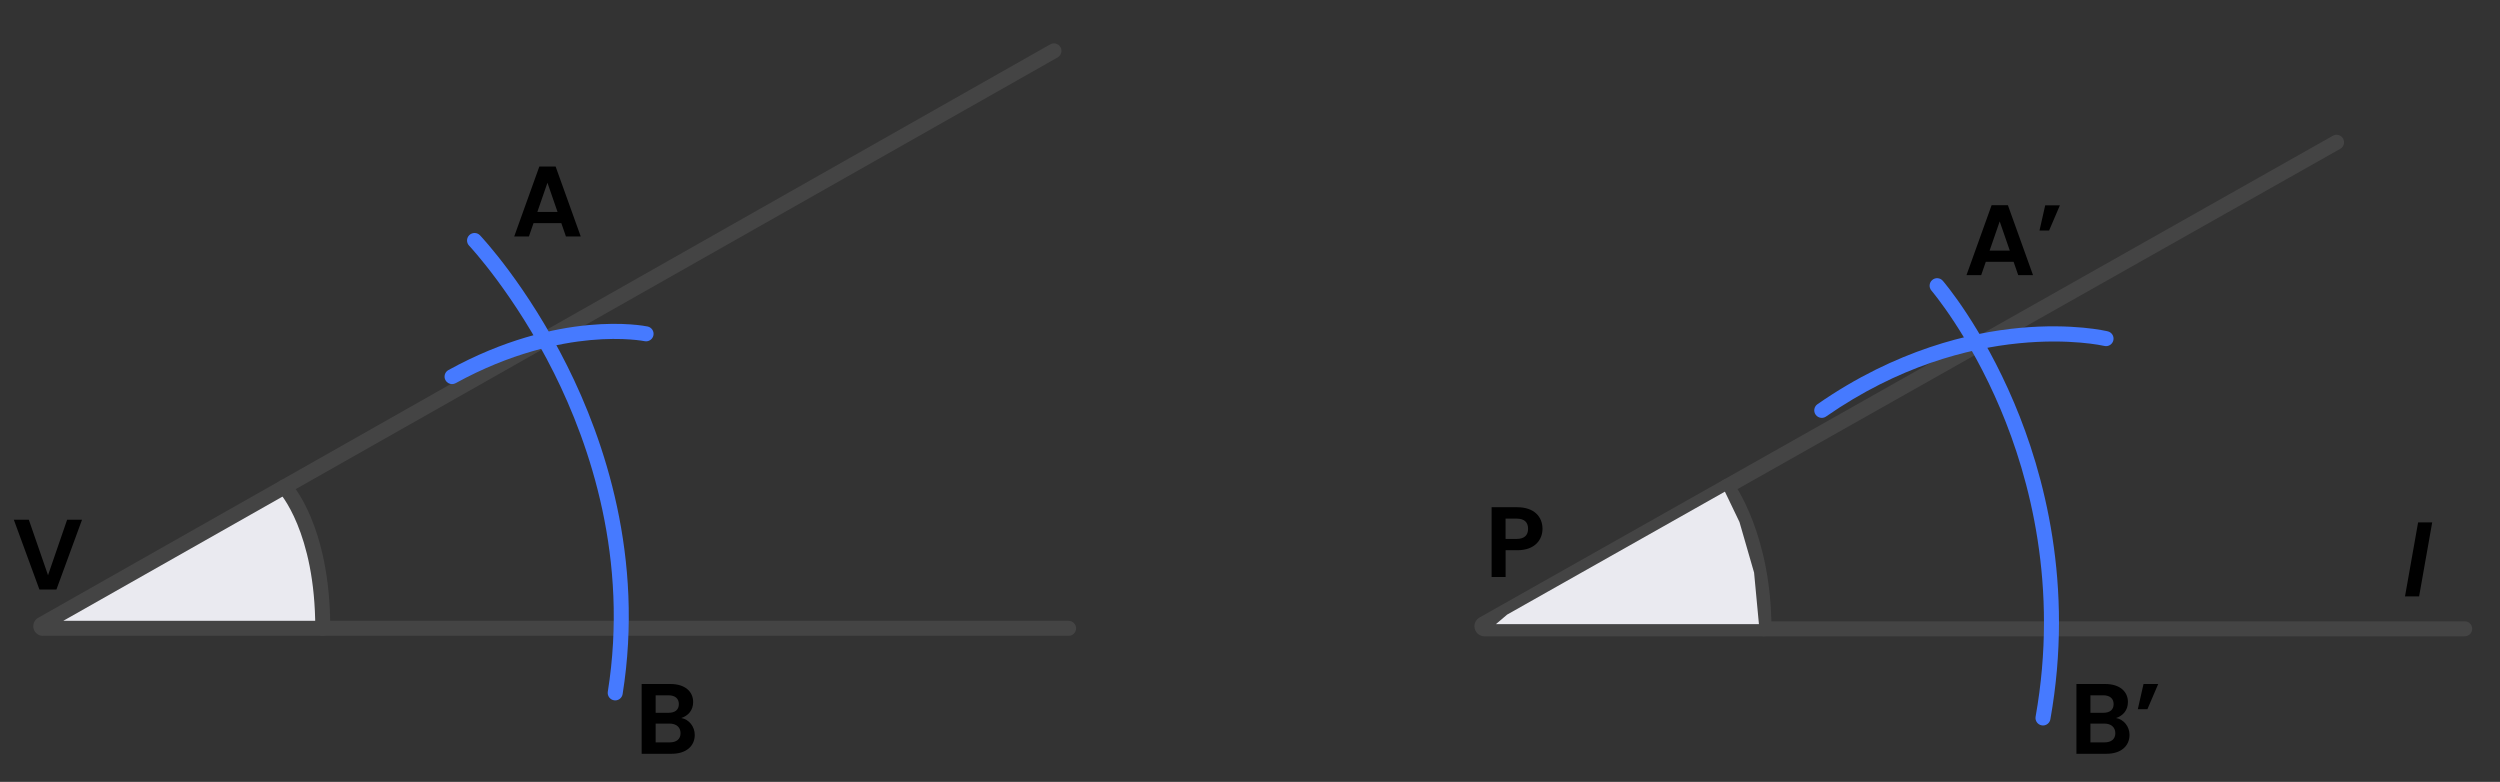
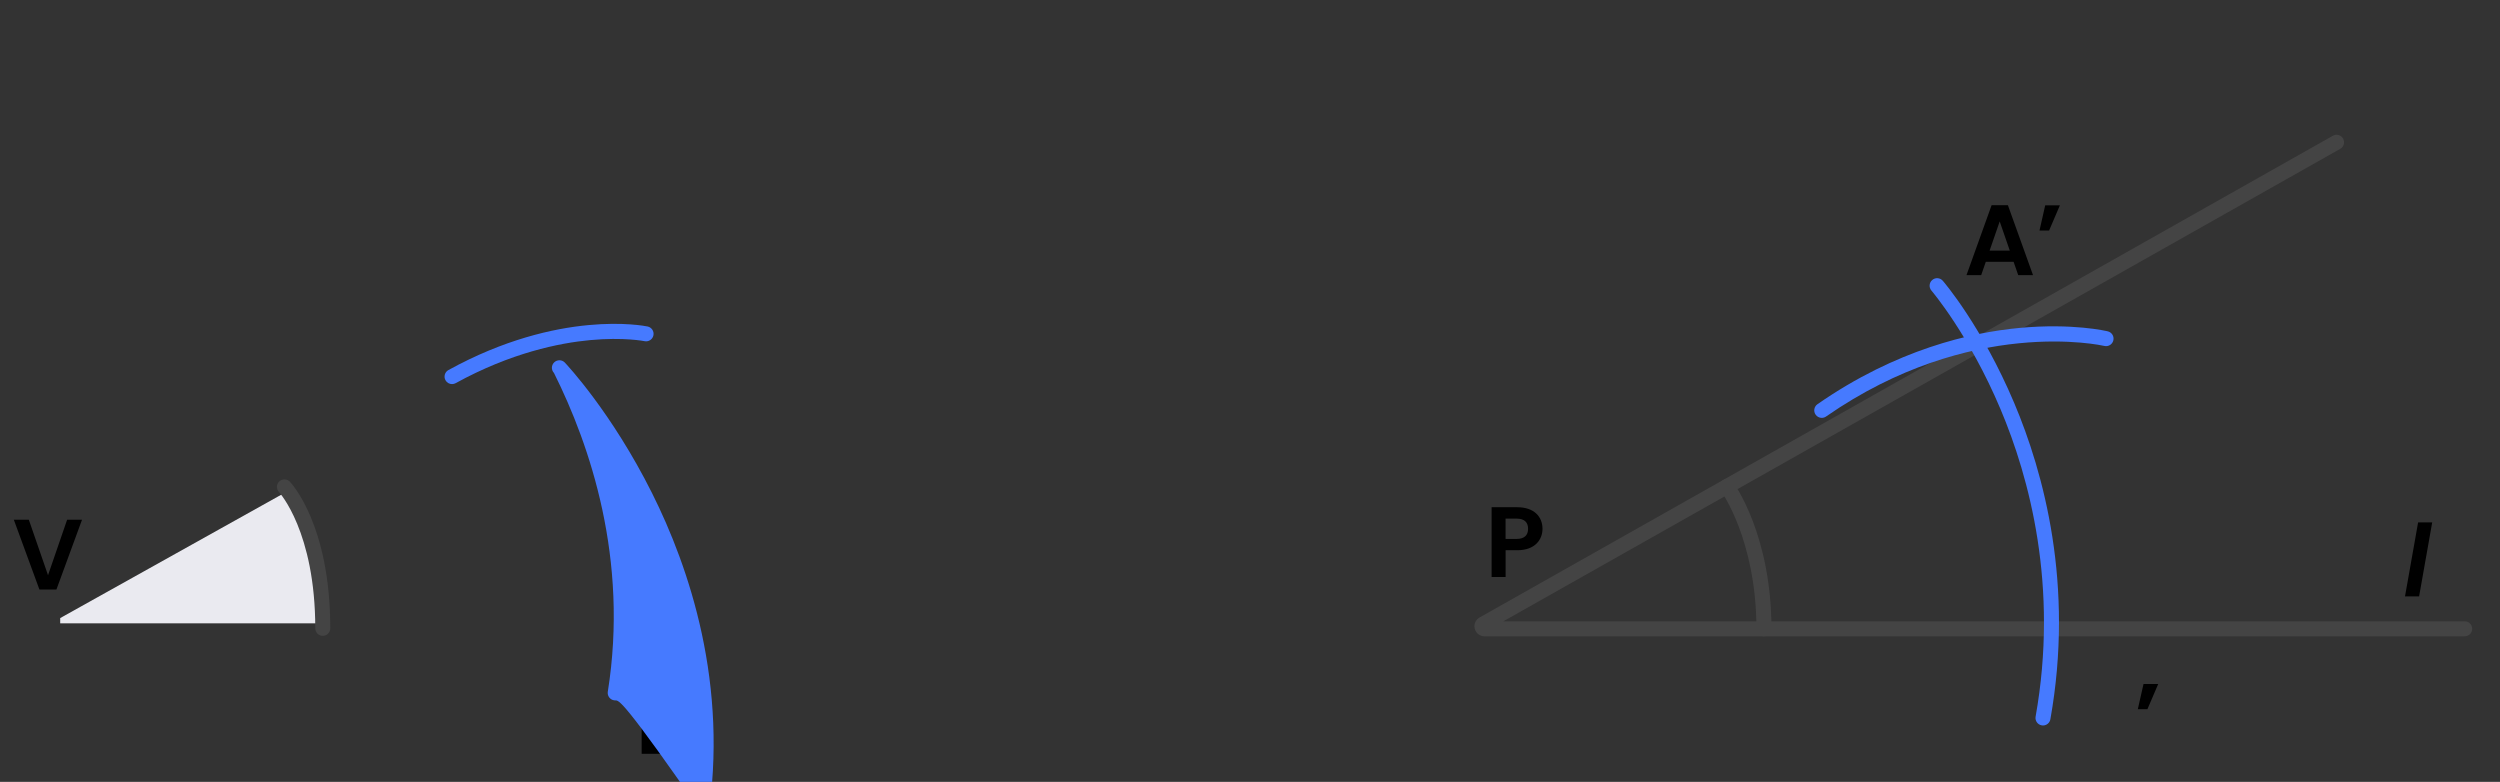
<svg xmlns="http://www.w3.org/2000/svg" version="1.1" id="Layer_1" x="0px" y="0px" viewBox="0 0 1000 312.75" style="enable-background:new 0 0 1000 312.75;" xml:space="preserve">
  <rect x="0" y="0" width="1000" height="312.75" fill="#333333" stroke="none" />
  <style type="text/css">
	.st0{fill:#EAEAF0;}
	.st1{fill:#444444;}
	.st2{fill:#467AFF;}
</style>
  <g>
    <polygon class="st0" points="24.08,249.34 24.08,247.23 113.46,197.35 125.2,211.4 129.81,238.89 126.62,249.34  " />
  </g>
  <g>
    <path d="M967.24,208.97h5.64l-5.24,29.6H962L967.24,208.97z" />
  </g>
  <g>
-     <path d="M842.61,301.51h-12.04V273.6h11.52c5.84,0,9.08,3.04,9.08,7.2c0,3.4-2.04,5.52-4.76,6.4c3.16,0.56,5.4,3.48,5.4,6.76   C851.8,298.39,848.4,301.51,842.61,301.51z M841.29,278.12h-5.12v7h5.12c2.64,0,4.16-1.2,4.16-3.48   C845.44,279.4,843.92,278.12,841.29,278.12z M841.69,289.43h-5.52v7.52h5.64c2.72,0,4.32-1.32,4.32-3.68   C846.12,290.87,844.41,289.43,841.69,289.43z" />
    <path d="M855.13,283.67l2.28-10.08h5.88l-4.32,10.08H855.13z" />
  </g>
  <g>
    <path d="M606.92,220.09h-4.68v10.72h-5.6v-27.92h10.28c6.72,0,10.08,3.8,10.08,8.64C616.99,215.77,614.11,220.09,606.92,220.09z    M606.67,215.57c3.16,0,4.56-1.56,4.56-4.04c0-2.56-1.4-4.08-4.56-4.08h-4.44v8.12H606.67z" />
  </g>
  <g>
    <path d="M805.44,104.72h-11.12l-1.84,5.32h-5.88l10.04-27.96h6.52l10.04,27.96h-5.92L805.44,104.72z M799.88,88.57l-4.04,11.68   h8.08L799.88,88.57z" />
    <path d="M815.8,92.21l2.28-10.08h5.88l-4.32,10.08H815.8z" />
  </g>
  <g>
    <path d="M268.7,301.51h-12.04V273.6h11.52c5.84,0,9.08,3.04,9.08,7.2c0,3.4-2.04,5.52-4.76,6.4c3.16,0.56,5.4,3.48,5.4,6.76   C277.9,298.39,274.5,301.51,268.7,301.51z M267.38,278.12h-5.12v7h5.12c2.64,0,4.16-1.2,4.16-3.48   C271.54,279.4,270.02,278.12,267.38,278.12z M267.78,289.43h-5.52v7.52h5.64c2.72,0,4.32-1.32,4.32-3.68   C272.22,290.87,270.5,289.43,267.78,289.43z" />
  </g>
  <g>
    <path d="M26.85,207.89h5.96l-10.24,27.92h-6.8L5.53,207.89h6l7.68,22.2L26.85,207.89z" />
  </g>
  <g>
-     <path d="M224.53,89.26h-11.12l-1.84,5.32h-5.88l10.04-27.96h6.52l10.04,27.96h-5.92L224.53,89.26z M218.98,73.1l-4.04,11.68h8.08   L218.98,73.1z" />
-   </g>
+     </g>
  <g>
-     <path class="st1" d="M427.43,254.33H17.15c-1.75,0-3.28-1.18-3.72-2.87c-0.44-1.69,0.31-3.47,1.83-4.33L420.1,17.74   c1.44-0.82,3.27-0.31,4.09,1.13c0.82,1.44,0.31,3.27-1.13,4.09L25.31,248.33h402.12c1.66,0,3,1.34,3,3S429.09,254.33,427.43,254.33   z" />
-   </g>
+     </g>
  <g>
    <path class="st1" d="M129.11,254.33c-1.66,0-3-1.34-3-3c0-38.7-14.37-54.34-14.51-54.5c-1.13-1.2-1.09-3.1,0.1-4.24   c1.19-1.14,3.08-1.11,4.23,0.08c0.66,0.69,16.18,17.27,16.18,58.65C132.11,252.99,130.77,254.33,129.11,254.33z" />
  </g>
  <g>
-     <path class="st2" d="M246.09,280.16c-0.16,0-0.32-0.01-0.48-0.04c-1.64-0.26-2.75-1.8-2.49-3.43c8.43-52.9-7.06-98.54-21.54-127.52   c-15.75-31.51-33.76-50.72-33.94-50.91c-1.14-1.2-1.09-3.1,0.12-4.24c1.2-1.14,3.1-1.09,4.24,0.11   c0.76,0.8,18.71,19.91,34.86,52.17c14.92,29.8,30.89,76.77,22.19,131.33C248.82,279.11,247.54,280.16,246.09,280.16z" />
+     <path class="st2" d="M246.09,280.16c-0.16,0-0.32-0.01-0.48-0.04c-1.64-0.26-2.75-1.8-2.49-3.43c8.43-52.9-7.06-98.54-21.54-127.52   c-1.14-1.2-1.09-3.1,0.12-4.24c1.2-1.14,3.1-1.09,4.24,0.11   c0.76,0.8,18.71,19.91,34.86,52.17c14.92,29.8,30.89,76.77,22.19,131.33C248.82,279.11,247.54,280.16,246.09,280.16z" />
  </g>
  <g>
    <path class="st2" d="M180.82,153.64c-1.06,0-2.08-0.56-2.63-1.55c-0.8-1.45-0.27-3.28,1.18-4.07   c44.39-24.42,78.26-17.72,79.68-17.42c1.62,0.34,2.66,1.93,2.32,3.55c-0.34,1.62-1.93,2.66-3.55,2.32l0,0   c-0.08-0.02-8.35-1.67-21.74-0.43c-12.35,1.15-31.71,5.07-53.82,17.23C181.8,153.52,181.31,153.64,180.82,153.64z" />
  </g>
  <g>
    <path class="st1" d="M985.88,254.52H593.8c-1.85,0-3.42-1.2-3.89-3c-0.47-1.79,0.3-3.61,1.91-4.52L933.15,54.3   c1.44-0.81,3.27-0.3,4.09,1.14c0.81,1.44,0.31,3.27-1.14,4.09L601.33,248.52h384.55c1.66,0,3,1.34,3,3S987.54,254.52,985.88,254.52   z" />
  </g>
  <g>
    <path class="st1" d="M705.58,254.52c-1.66,0-3-1.34-3-3c0-18.43-3.87-32.45-7.11-40.96c-3.52-9.23-7.08-14.16-7.12-14.21   c-0.98-1.34-0.69-3.21,0.65-4.19s3.21-0.69,4.19,0.64c0.63,0.85,15.39,21.34,15.39,58.72   C708.58,253.18,707.24,254.52,705.58,254.52z" />
  </g>
  <g>
-     <polygon class="st0" points="689.96,196.66 695.79,208.81 701.63,229.03 703.57,249.65 598.37,249.65 602.84,245.85  " />
-   </g>
+     </g>
  <g>
    <path class="st2" d="M817.2,290.19c-0.17,0-0.35-0.02-0.53-0.05c-1.63-0.29-2.72-1.85-2.43-3.48   c9.29-52.16-2.51-95.69-14.04-123.01c-12.53-29.69-27.48-47.24-27.63-47.42c-1.08-1.26-0.94-3.15,0.32-4.23   c1.26-1.08,3.15-0.94,4.23,0.31c0.63,0.73,15.61,18.29,28.52,48.78c11.9,28.12,24.08,72.91,14.51,126.62   C819.89,289.17,818.62,290.19,817.2,290.19z" />
  </g>
  <g>
    <path class="st2" d="M728.71,167.15c-0.95,0-1.88-0.45-2.47-1.29c-0.95-1.36-0.61-3.23,0.75-4.18   c31.55-21.92,61.36-28.69,80.81-30.51c21.18-1.98,34.76,1.23,35.33,1.37c1.61,0.39,2.6,2.01,2.21,3.62s-2.01,2.6-3.62,2.21   c-0.64-0.15-53.23-12.1-111.3,28.24C729.89,166.97,729.3,167.15,728.71,167.15z" />
  </g>
</svg>